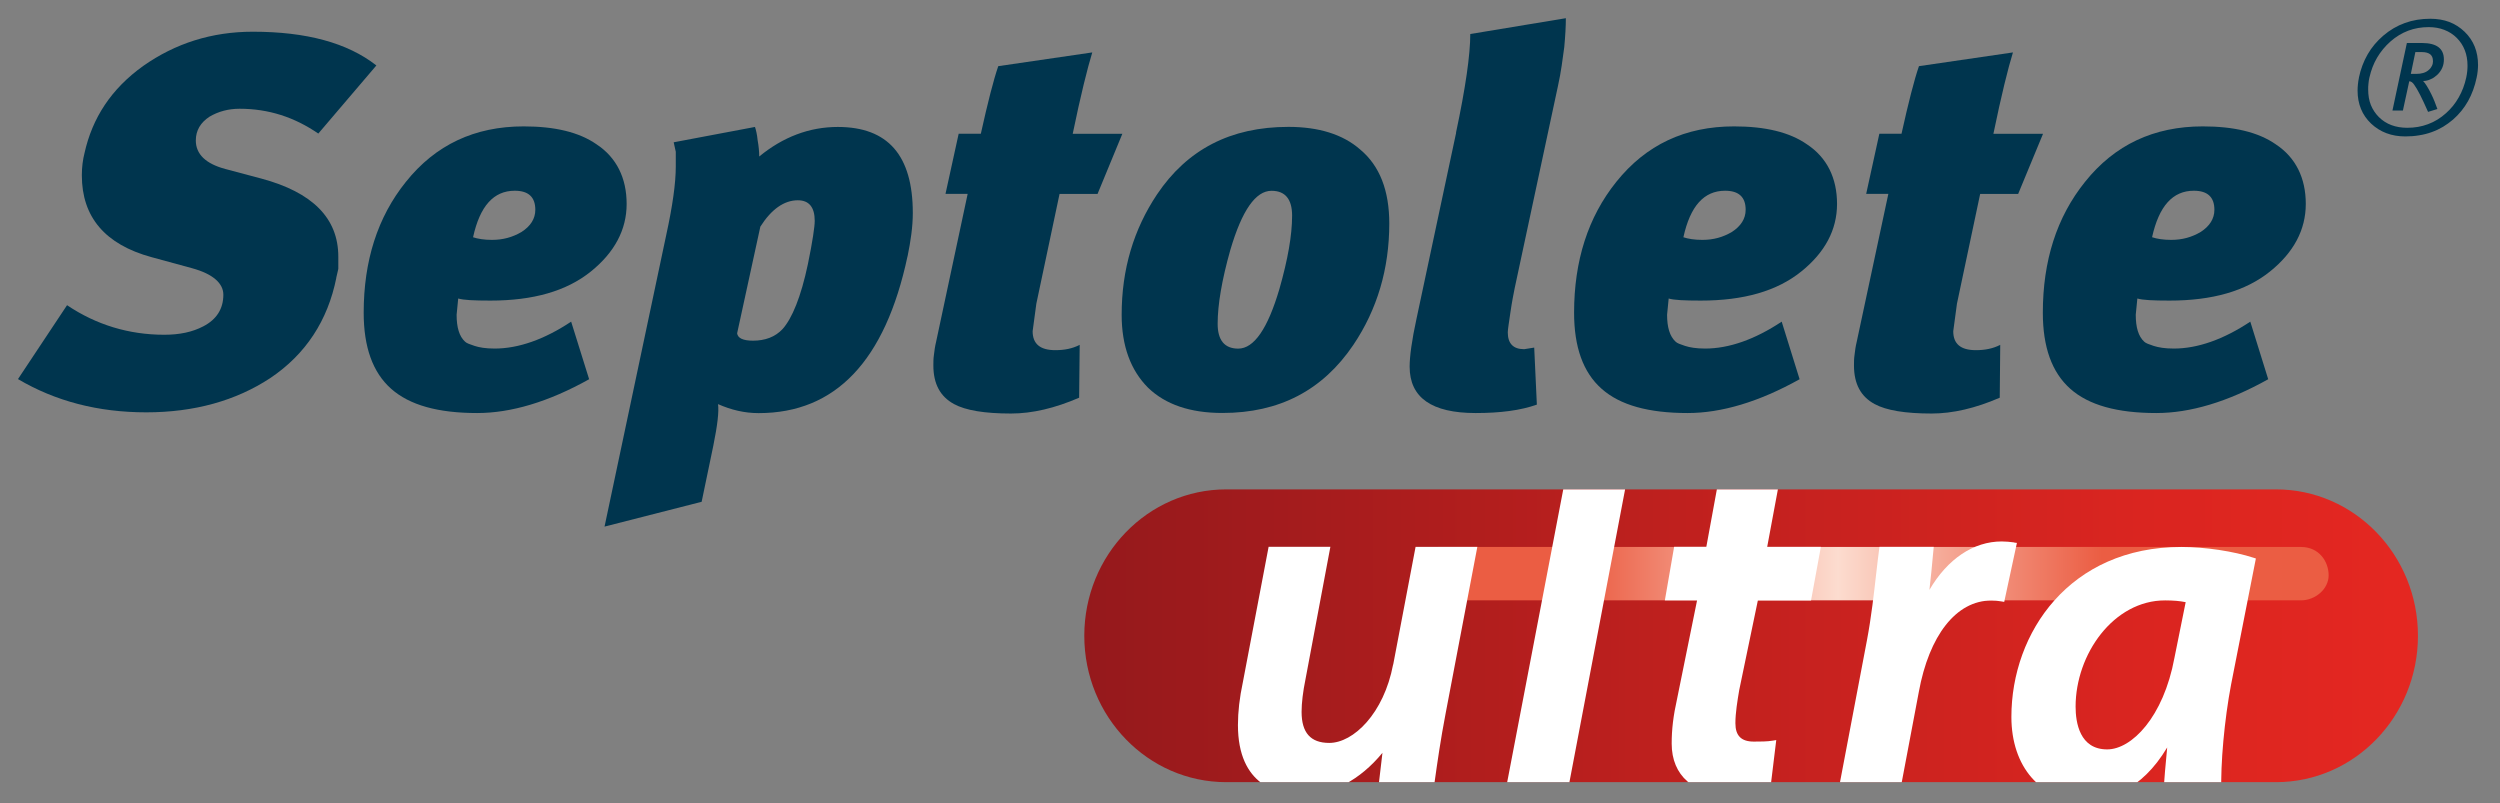
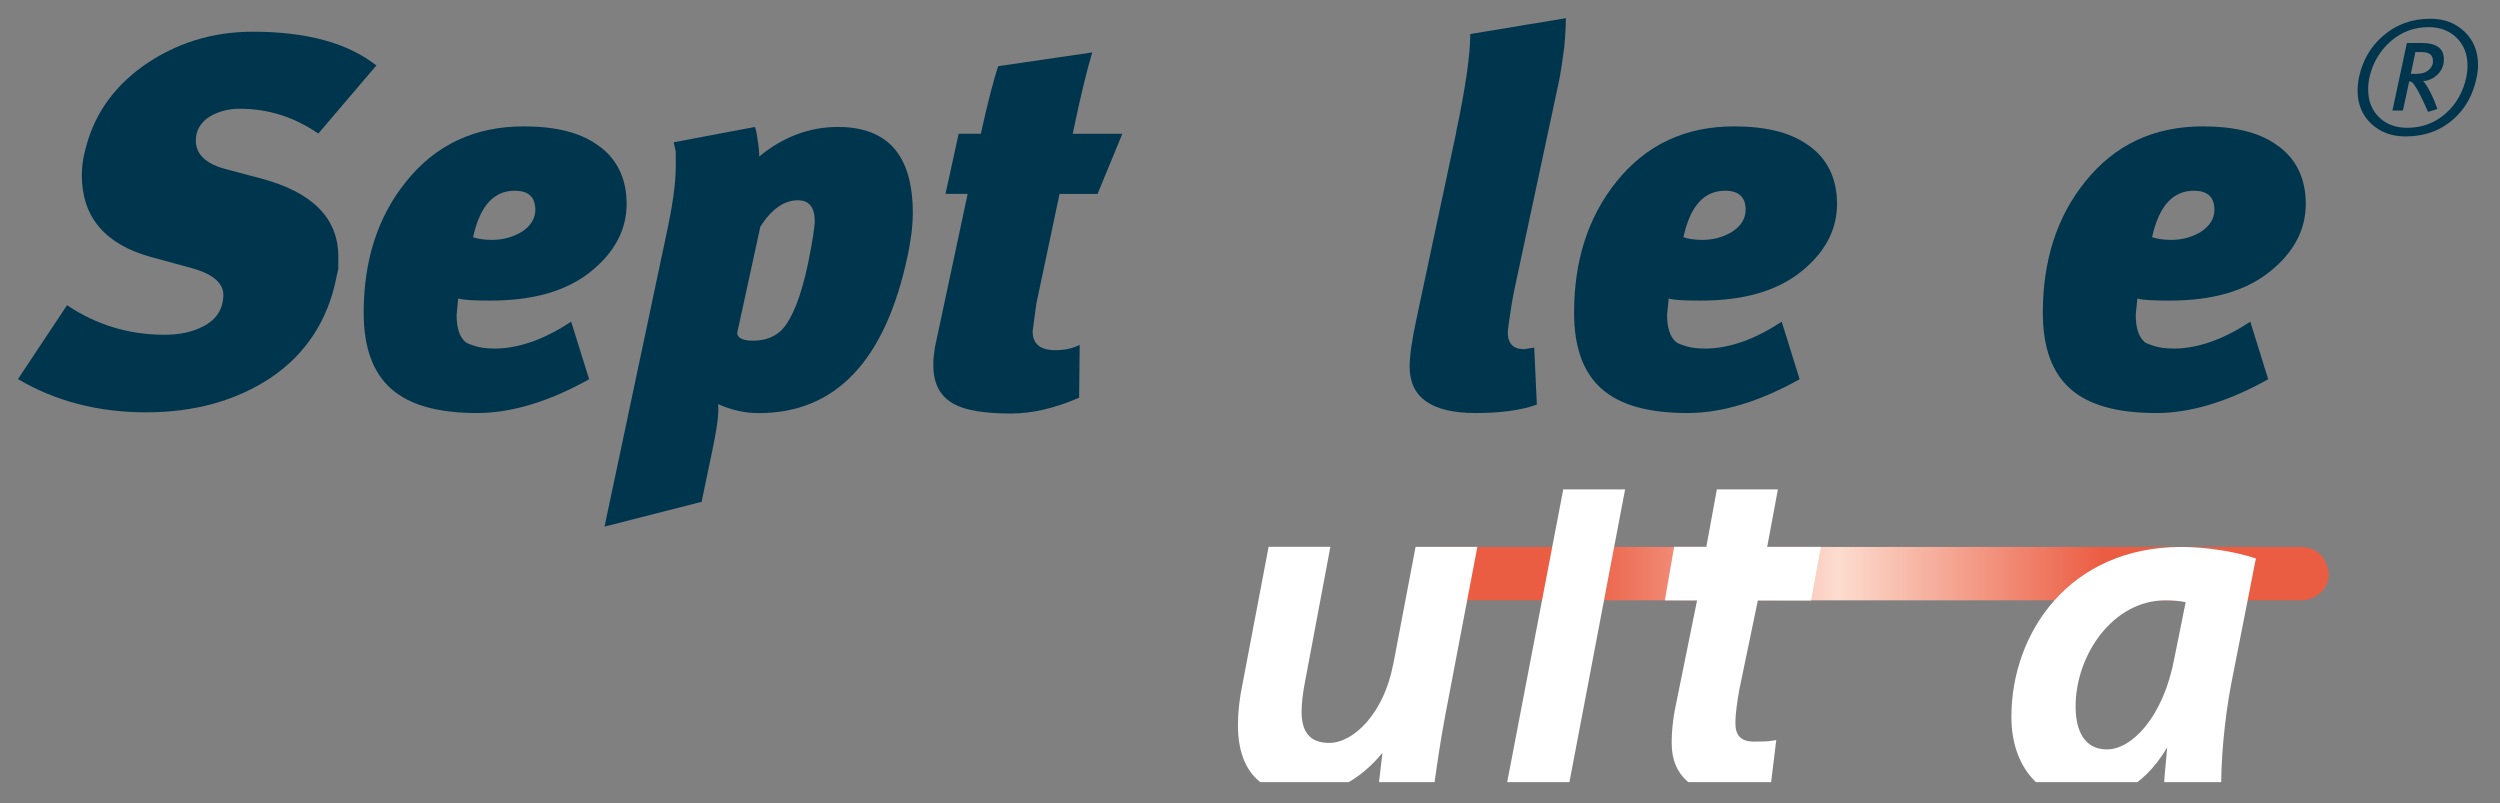
<svg xmlns="http://www.w3.org/2000/svg" id="Layer_1" data-name="Layer 1" viewBox="0 0 358.62 115.23">
  <rect x="0" y="0" width="358.62" height="115.23" fill="#808080" stroke="none" />
  <defs>
    <style>
      .cls-1 {
        clip-path: url(#clippath-4);
      }

      .cls-2 {
        fill: url(#linear-gradient-2);
      }

      .cls-3 {
        fill: #fff;
      }

      .cls-4 {
        fill: none;
      }

      .cls-5 {
        clip-path: url(#clippath-1);
      }

      .cls-6 {
        clip-path: url(#clippath-3);
      }

      .cls-7 {
        fill: #00354e;
      }

      .cls-8 {
        clip-path: url(#clippath-2);
      }

      .cls-9 {
        fill: url(#linear-gradient);
      }

      .cls-10 {
        clip-path: url(#clippath);
      }
    </style>
    <clipPath id="clippath">
      <rect class="cls-4" x="155.13" y="70.12" width="191.74" height="42.33" />
    </clipPath>
    <clipPath id="clippath-1">
-       <path class="cls-4" d="M175.91,70.2c-11.25,0-20.37,9.4-20.37,21s9.12,21,20.37,21h150.57c11.25,0,20.37-9.4,20.37-21s-9.12-21-20.37-21h-150.57" />
-     </clipPath>
+       </clipPath>
    <linearGradient id="linear-gradient" x1="-275.71" y1="686.88" x2="-274.71" y2="686.88" gradientTransform="translate(52901.89 131496.76) scale(191.31 -191.31)" gradientUnits="userSpaceOnUse">
      <stop offset="0" stop-color="#95191c" />
      <stop offset=".43" stop-color="#be201e" />
      <stop offset=".79" stop-color="#da2520" />
      <stop offset="1" stop-color="#e52721" />
    </linearGradient>
    <clipPath id="clippath-2">
      <rect class="cls-4" x="202.44" y="78.22" width="131.98" height="8.09" />
    </clipPath>
    <clipPath id="clippath-3">
      <path class="cls-4" d="M330.06,78.46h-123.75c-1.61.47-3.26,1.25-3.26,3.24v.83c0,1.99,1.65,3.59,3.68,3.59h123.34c2.04,0,3.97-1.61,3.97-3.59s-1.37-4.07-3.98-4.07h0" />
    </clipPath>
    <linearGradient id="linear-gradient-2" x1="-275.68" y1="685.56" x2="-274.68" y2="685.56" gradientTransform="translate(36313.24 89881.09) scale(130.99 -130.99)" gradientUnits="userSpaceOnUse">
      <stop offset="0" stop-color="#eb5d43" />
      <stop offset=".19" stop-color="#eb5d43" />
      <stop offset=".47" stop-color="#fcdccf" />
      <stop offset=".76" stop-color="#eb5d43" />
      <stop offset="1" stop-color="#eb5d43" />
    </linearGradient>
    <clipPath id="clippath-4">
      <path class="cls-4" d="M175.91,70.2c-11.25,0-20.37,9.4-20.37,21s9.12,21,20.37,21h150.57c11.25,0,20.37-9.4,20.37-21s-9.12-21-20.37-21h-150.57" />
    </clipPath>
  </defs>
  <g class="cls-10">
    <g class="cls-5">
      <rect class="cls-9" x="155.54" y="70.2" width="191.31" height="42" />
    </g>
  </g>
  <g class="cls-8">
    <g class="cls-6">
      <rect class="cls-2" x="203.05" y="78.46" width="130.99" height="7.66" />
    </g>
  </g>
  <g class="cls-1">
    <path class="cls-3" d="M199.84,95.32c-1.33,7.04-5.7,11.25-9.16,11.25-2.68,0-3.97-1.46-3.97-4.46,0-1.27.2-2.91.55-4.62l3.58-19.05h-8.86l-3.69,19.4c-.48,2.25-.71,4.26-.71,6.17,0,8.72,5.8,10.03,9.25,10.03,4.23,0,8.27-2.14,11.48-6.05l-.62,5.27h7.94l.16-1.08c.4-2.85.86-6.08,1.57-9.78l4.56-23.95h-8.86l-3.21,16.89" />
    <polyline class="cls-3" points="216 113.26 224.93 113.26 234.52 62.82 225.66 62.82 216 113.26" />
    <path class="cls-3" d="M255.27,68.93l-8.99,1.27-1.51,8.24h-4.62l-1.33,7.69h4.62l-2.86,14.09c-.55,2.46-.78,4.39-.78,6.45,0,4.61,3.17,7.37,8.49,7.37,2.04,0,4.22-.29,5.44-.72l.21-.08.86-7.08-.48.08c-.81.14-1.79.14-2.74.14-1.8,0-2.64-.84-2.64-2.64,0-1.46.29-3.23.55-4.76l2.67-12.84h7.63l1.41-7.69h-7.7l1.77-9.51" />
-     <path class="cls-3" d="M288.94,77.81c-.6-.08-1.23-.14-1.8-.14-4.05,0-7.78,2.51-10.37,6.95.22-1.85.38-3.62.54-5.35l.08-.82h-7.79l-.04.32c-.13.95-.26,2.1-.41,3.39-.32,2.83-.71,6.36-1.34,9.68l-4.07,21.43h8.86l2.65-14.02c1.47-8.05,5.33-13.11,10.42-13.11.44,0,.94.04,1.48.14l.35.06,1.82-8.46-.39-.05" />
    <path class="cls-3" d="M310.6,86.12c1.13,0,2.09.09,2.93.26l-1.61,7.98c-1.58,8.54-6.15,13.14-9.65,13.14-3.95,0-4.53-3.85-4.53-6.14,0-7.49,5.42-15.24,12.87-15.24M323.62,80.12l-.31-.1c-2.91-.95-7-1.56-10.4-1.56-16,0-24.38,12.26-24.38,24.38,0,7.17,4.2,11.99,10.45,11.99,3.41,0,8.17-1.35,11.9-7.61-.23,2.42-.45,4.71-.51,6.46v.38s8.3,0,8.3,0l-.02-.38c-.14-4.1.44-10.45,1.39-15.46l3.56-18.1Z" />
  </g>
  <path class="cls-7" d="M48.23,39.86c.07-.23.15-.68.3-1.29v-1.75c0-5.53-3.71-9.24-11.06-11.21l-5.15-1.37c-2.8-.75-4.23-2.12-4.23-4.09,0-1.44.68-2.57,1.96-3.41,1.29-.76,2.73-1.14,4.32-1.14,4.16,0,7.87,1.21,11.29,3.56l8.33-9.77c-4.16-3.26-10.07-4.84-17.72-4.84-5.9,0-11.13,1.67-15.74,4.92-4.55,3.26-7.28,7.42-8.41,12.5-.23.91-.38,1.97-.38,3.18,0,5.98,3.33,9.92,10,11.74l5.83,1.59c3.03.83,4.47,2.2,4.47,3.79,0,2.04-.98,3.56-2.87,4.54-1.59.83-3.41,1.21-5.61,1.21-5.07,0-9.77-1.43-13.94-4.24l-7.04,10.6c5.38,3.18,11.51,4.77,18.4,4.77s12.87-1.67,17.8-4.92c5.08-3.41,8.25-8.26,9.47-14.39" />
  <path class="cls-7" d="M67.86,34.03c.98-4.47,2.95-6.67,5.98-6.67,1.97,0,2.95.91,2.95,2.73,0,1.29-.68,2.35-1.97,3.18-1.29.76-2.66,1.14-4.25,1.14-1.13,0-2.04-.15-2.72-.38M65.73,42.82c.76.23,2.27.3,4.62.3,6.14,0,10.91-1.36,14.39-4.16,3.4-2.73,5.15-5.99,5.15-9.7s-1.44-6.66-4.32-8.56c-2.5-1.74-5.98-2.57-10.45-2.57-7.04,0-12.65,2.65-16.89,7.95-4.09,5.08-6.06,11.36-6.06,18.78,0,4.92,1.29,8.56,3.94,10.91,2.65,2.35,6.74,3.48,12.34,3.48,4.85,0,10.22-1.59,16.06-4.85l-2.58-8.26c-3.87,2.57-7.57,3.86-10.98,3.86-1.29,0-2.2-.16-2.87-.38-.68-.23-1.14-.38-1.37-.61-.83-.76-1.21-2.04-1.21-3.86l.23-2.34Z" />
  <path class="cls-7" d="M114.45,28.73c1.59,0,2.42.98,2.42,2.95,0,.83-.31,2.96-.98,6.21-.99,4.7-2.27,7.8-3.64,9.32-1.06,1.13-2.5,1.66-4.24,1.66-1.44,0-2.19-.38-2.27-1.06l3.33-15.3c1.59-2.5,3.41-3.78,5.38-3.78M130.19,36.76c.45-2.2.75-4.24.75-6.21,0-8.25-3.56-12.34-10.76-12.34-4.08,0-7.87,1.44-11.27,4.24,0-.68-.08-1.52-.23-2.34-.08-.84-.23-1.44-.38-1.9l-11.66,2.2c.08.3.15.76.3,1.36v2.12c0,2.35-.45,5.6-1.36,9.77l-8.86,41.88,13.93-3.56,1.67-8.03c.6-2.95.83-4.92.68-5.98,1.89.83,3.78,1.29,5.83,1.29,11.04,0,18.16-7.5,21.35-22.49" />
  <path class="cls-7" d="M156.68,7.52l-13.48,1.97c-.68,1.97-1.51,5.22-2.5,9.69h-3.18l-1.89,8.63h3.18l-4.54,21.28c-.15.61-.23,1.22-.3,1.82-.08.53-.08,1.06-.08,1.52,0,2.64.99,4.46,2.96,5.53,1.67.91,4.39,1.36,8.18,1.36,3.03,0,6.28-.76,9.77-2.27l.08-7.58c-1.06.54-2.2.76-3.49.76-2.2,0-3.26-.91-3.26-2.72l.53-3.94,3.33-15.75h5.45l3.56-8.63h-7.12c1.14-5.53,2.13-9.47,2.8-11.66" />
-   <path class="cls-7" d="M182.4,27.37c1.97,0,2.95,1.21,2.95,3.56,0,2.8-.61,6.28-1.82,10.52-1.67,5.68-3.64,8.56-5.91,8.56-1.97,0-2.95-1.22-2.95-3.56,0-2.73.6-6.29,1.82-10.6,1.67-5.68,3.63-8.48,5.91-8.48M184.82,18.2c-8.32,0-14.53,3.26-18.85,9.69-3.33,5-5.07,10.68-5.07,17.27,0,4.47,1.29,7.95,3.78,10.45,2.5,2.42,6.06,3.63,10.67,3.63,8.19,0,14.39-3.26,18.79-9.77,3.41-5.07,5.15-10.9,5.15-17.41,0-4.7-1.36-8.26-4.16-10.6-2.5-2.2-5.99-3.26-10.31-3.26" />
  <path class="cls-7" d="M208.88,19.04l-5.68,26.66c-.68,3.11-.99,5.45-.99,6.89,0,4.47,3.19,6.66,9.47,6.66,3.56,0,6.44-.38,8.78-1.21l-.38-8.18-1.44.23c-1.59,0-2.35-.83-2.35-2.42,0-.38.16-1.36.38-2.88.22-1.52.45-2.65.6-3.41l6.21-29.01c.46-2.04.68-3.94.91-5.6.15-1.59.23-3.03.23-4.16l-13.71,2.27c0,2.96-.68,7.73-2.05,14.16" />
  <path class="cls-7" d="M241.48,34.03c.98-4.47,2.95-6.67,5.98-6.67,1.97,0,2.95.91,2.95,2.73,0,1.29-.69,2.35-1.97,3.18-1.29.76-2.65,1.14-4.24,1.14-1.14,0-2.05-.15-2.73-.38M239.36,42.82c.75.23,2.27.3,4.62.3,6.13,0,10.91-1.36,14.39-4.16,3.41-2.73,5.15-5.99,5.15-9.7s-1.44-6.66-4.32-8.56c-2.5-1.74-5.98-2.57-10.45-2.57-7.04,0-12.64,2.65-16.89,7.95-4.08,5.08-6.06,11.36-6.06,18.78,0,4.92,1.29,8.56,3.95,10.91,2.64,2.35,6.74,3.48,12.34,3.48,4.84,0,10.22-1.59,16.06-4.85l-2.57-8.26c-3.87,2.57-7.58,3.86-10.98,3.86-1.29,0-2.2-.16-2.88-.38-.68-.23-1.14-.38-1.36-.61-.83-.76-1.22-2.04-1.22-3.86l.23-2.34Z" />
-   <path class="cls-7" d="M288.75,7.52l-13.48,1.97c-.68,1.97-1.51,5.22-2.5,9.69h-3.18l-1.89,8.63h3.18l-4.55,21.28c-.15.61-.23,1.22-.3,1.82-.08.53-.08,1.06-.08,1.52,0,2.64.98,4.46,2.96,5.53,1.67.91,4.39,1.36,8.18,1.36,3.03,0,6.28-.76,9.77-2.27l.07-7.58c-1.06.54-2.2.76-3.49.76-2.2,0-3.25-.91-3.25-2.72l.53-3.94,3.33-15.75h5.45l3.57-8.63h-7.12c1.14-5.53,2.12-9.47,2.8-11.66" />
  <path class="cls-7" d="M308.71,34.03c.99-4.47,2.96-6.67,5.99-6.67,1.97,0,2.95.91,2.95,2.73,0,1.29-.68,2.35-1.96,3.18-1.29.76-2.65,1.14-4.24,1.14-1.14,0-2.05-.15-2.73-.38M306.6,42.82c.76.23,2.27.3,4.62.3,6.14,0,10.9-1.36,14.39-4.16,3.41-2.73,5.15-5.99,5.15-9.7s-1.43-6.66-4.31-8.56c-2.5-1.74-5.99-2.57-10.46-2.57-7.04,0-12.65,2.65-16.89,7.95-4.09,5.08-6.06,11.36-6.06,18.78,0,4.92,1.29,8.56,3.94,10.91,2.64,2.35,6.74,3.48,12.34,3.48,4.85,0,10.23-1.59,16.05-4.85l-2.57-8.26c-3.87,2.57-7.57,3.86-10.98,3.86-1.29,0-2.19-.16-2.88-.38-.68-.23-1.13-.38-1.36-.61-.83-.76-1.21-2.04-1.21-3.86l.23-2.34Z" />
  <path class="cls-7" d="M339.89,11.12c.23-1.03.59-1.98,1.1-2.85.51-.86,1.15-1.64,1.93-2.33,1.57-1.37,3.38-2.05,5.46-2.05.83,0,1.58.13,2.24.39.68.26,1.28.64,1.8,1.16.51.51.89,1.09,1.15,1.76.26.66.39,1.4.39,2.21,0,.25-.01.52-.04.8-.03.28-.07.59-.14.9-.23,1.07-.6,2.02-1.09,2.88-.48.85-1.09,1.6-1.82,2.25-.78.7-1.64,1.23-2.57,1.57-.92.35-1.92.52-2.99.52-.83,0-1.59-.13-2.26-.38-.68-.25-1.28-.64-1.8-1.15-.51-.51-.89-1.09-1.16-1.75-.26-.66-.38-1.4-.38-2.22,0-.26,0-.53.04-.82.02-.29.07-.59.14-.91M338.39,11.12c-.07.33-.12.65-.15.97-.03.31-.05.61-.05.9,0,.96.16,1.84.49,2.64.32.79.81,1.49,1.45,2.1,1.3,1.22,2.93,1.84,4.91,1.84.69,0,1.36-.05,1.99-.16.63-.1,1.23-.25,1.8-.46.57-.2,1.11-.46,1.62-.76.51-.31.99-.66,1.45-1.05.86-.76,1.58-1.64,2.14-2.64.56-1,.97-2.12,1.23-3.37.07-.32.12-.63.15-.93.03-.31.05-.6.05-.88,0-.96-.16-1.84-.48-2.64-.32-.79-.8-1.5-1.45-2.13-.65-.62-1.38-1.09-2.19-1.4-.83-.31-1.73-.46-2.74-.46-2.6,0-4.85.81-6.74,2.43-.91.79-1.66,1.67-2.23,2.67-.58,1-1,2.12-1.26,3.34M347.58,11.62c.19,0,.38-.02.57-.07.19-.04.38-.11.55-.2.19-.07.36-.17.52-.29.16-.12.32-.25.47-.39.29-.3.51-.62.66-.98.15-.35.22-.74.22-1.16,0-1.57-1.04-2.35-3.11-2.36h-2.2l-2.07,9.69h1.5l.91-4.2c.12,0,.25.04.36.12.12.08.23.2.34.36.24.33.53.82.86,1.47.33.65.71,1.47,1.14,2.44l1.34-.41c-.14-.37-.28-.74-.41-1.09-.14-.35-.29-.69-.45-1.01-.23-.48-.46-.89-.66-1.21-.2-.32-.38-.56-.54-.72M349.01,8.74c0,.26-.05.5-.16.72-.1.21-.26.42-.48.6-.41.36-1,.54-1.77.54h-.77l.65-3.13h.93c.53,0,.93.11,1.2.32.26.21.39.53.39.95" />
</svg>